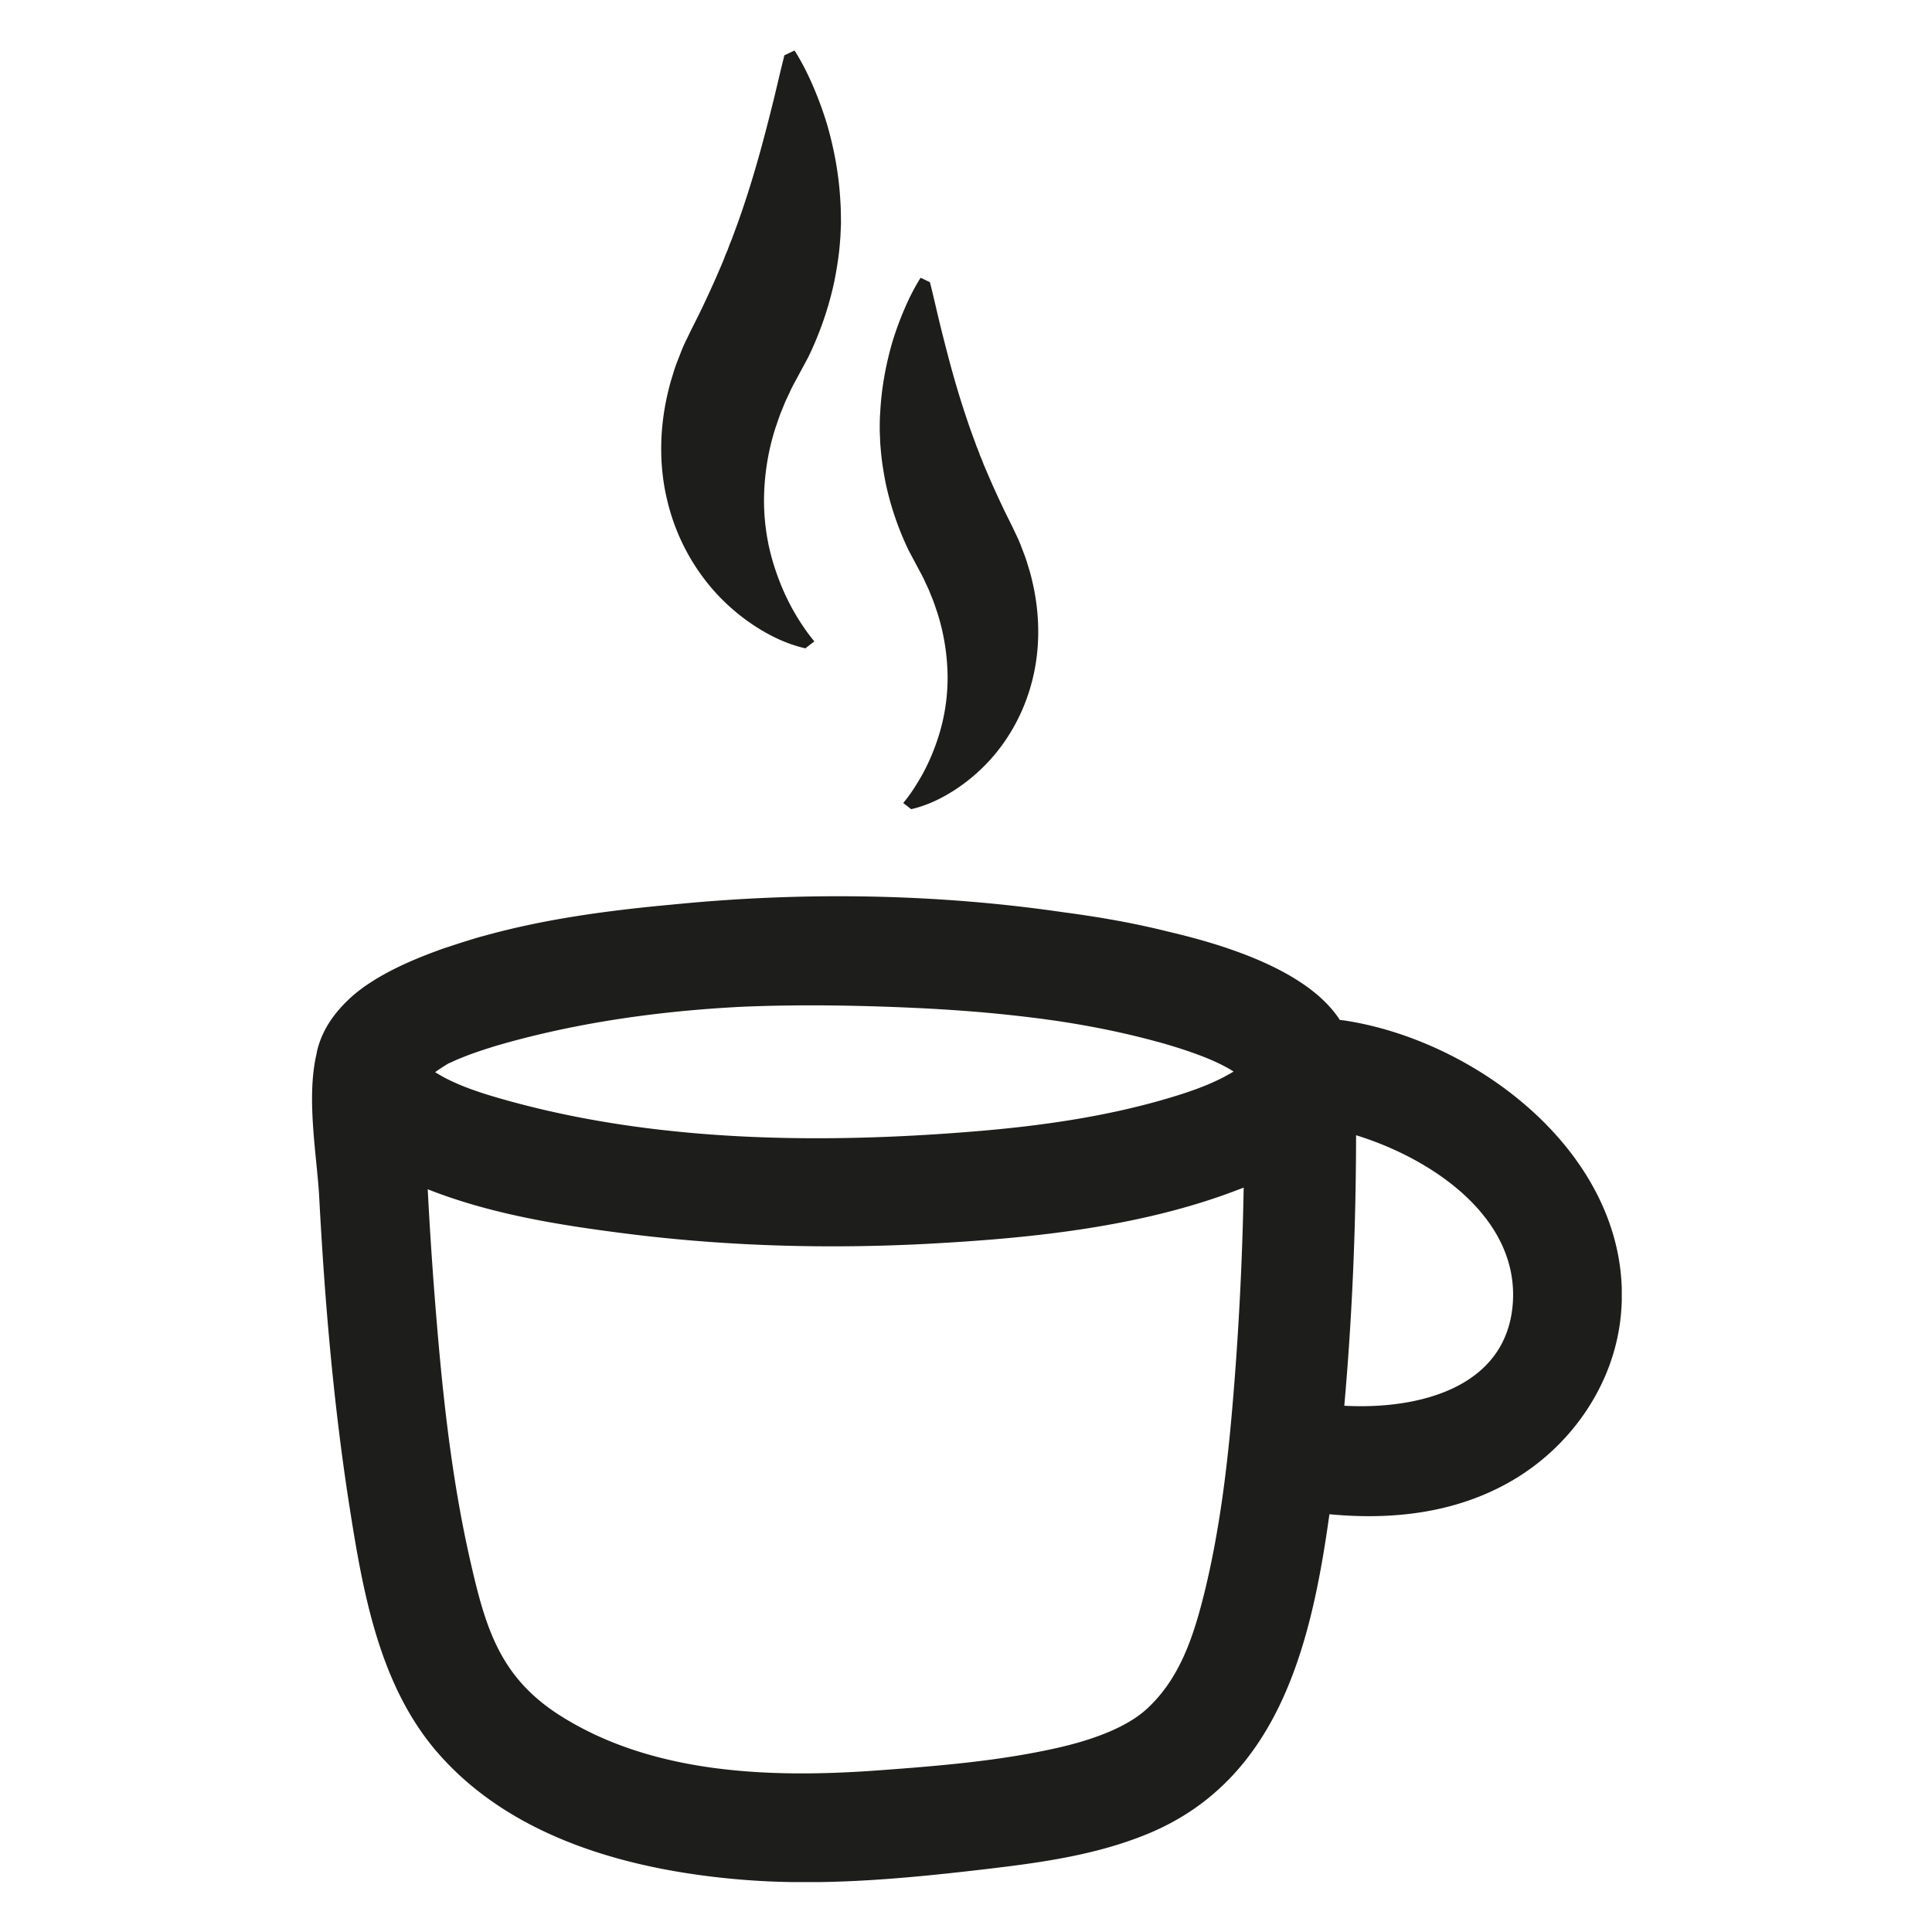
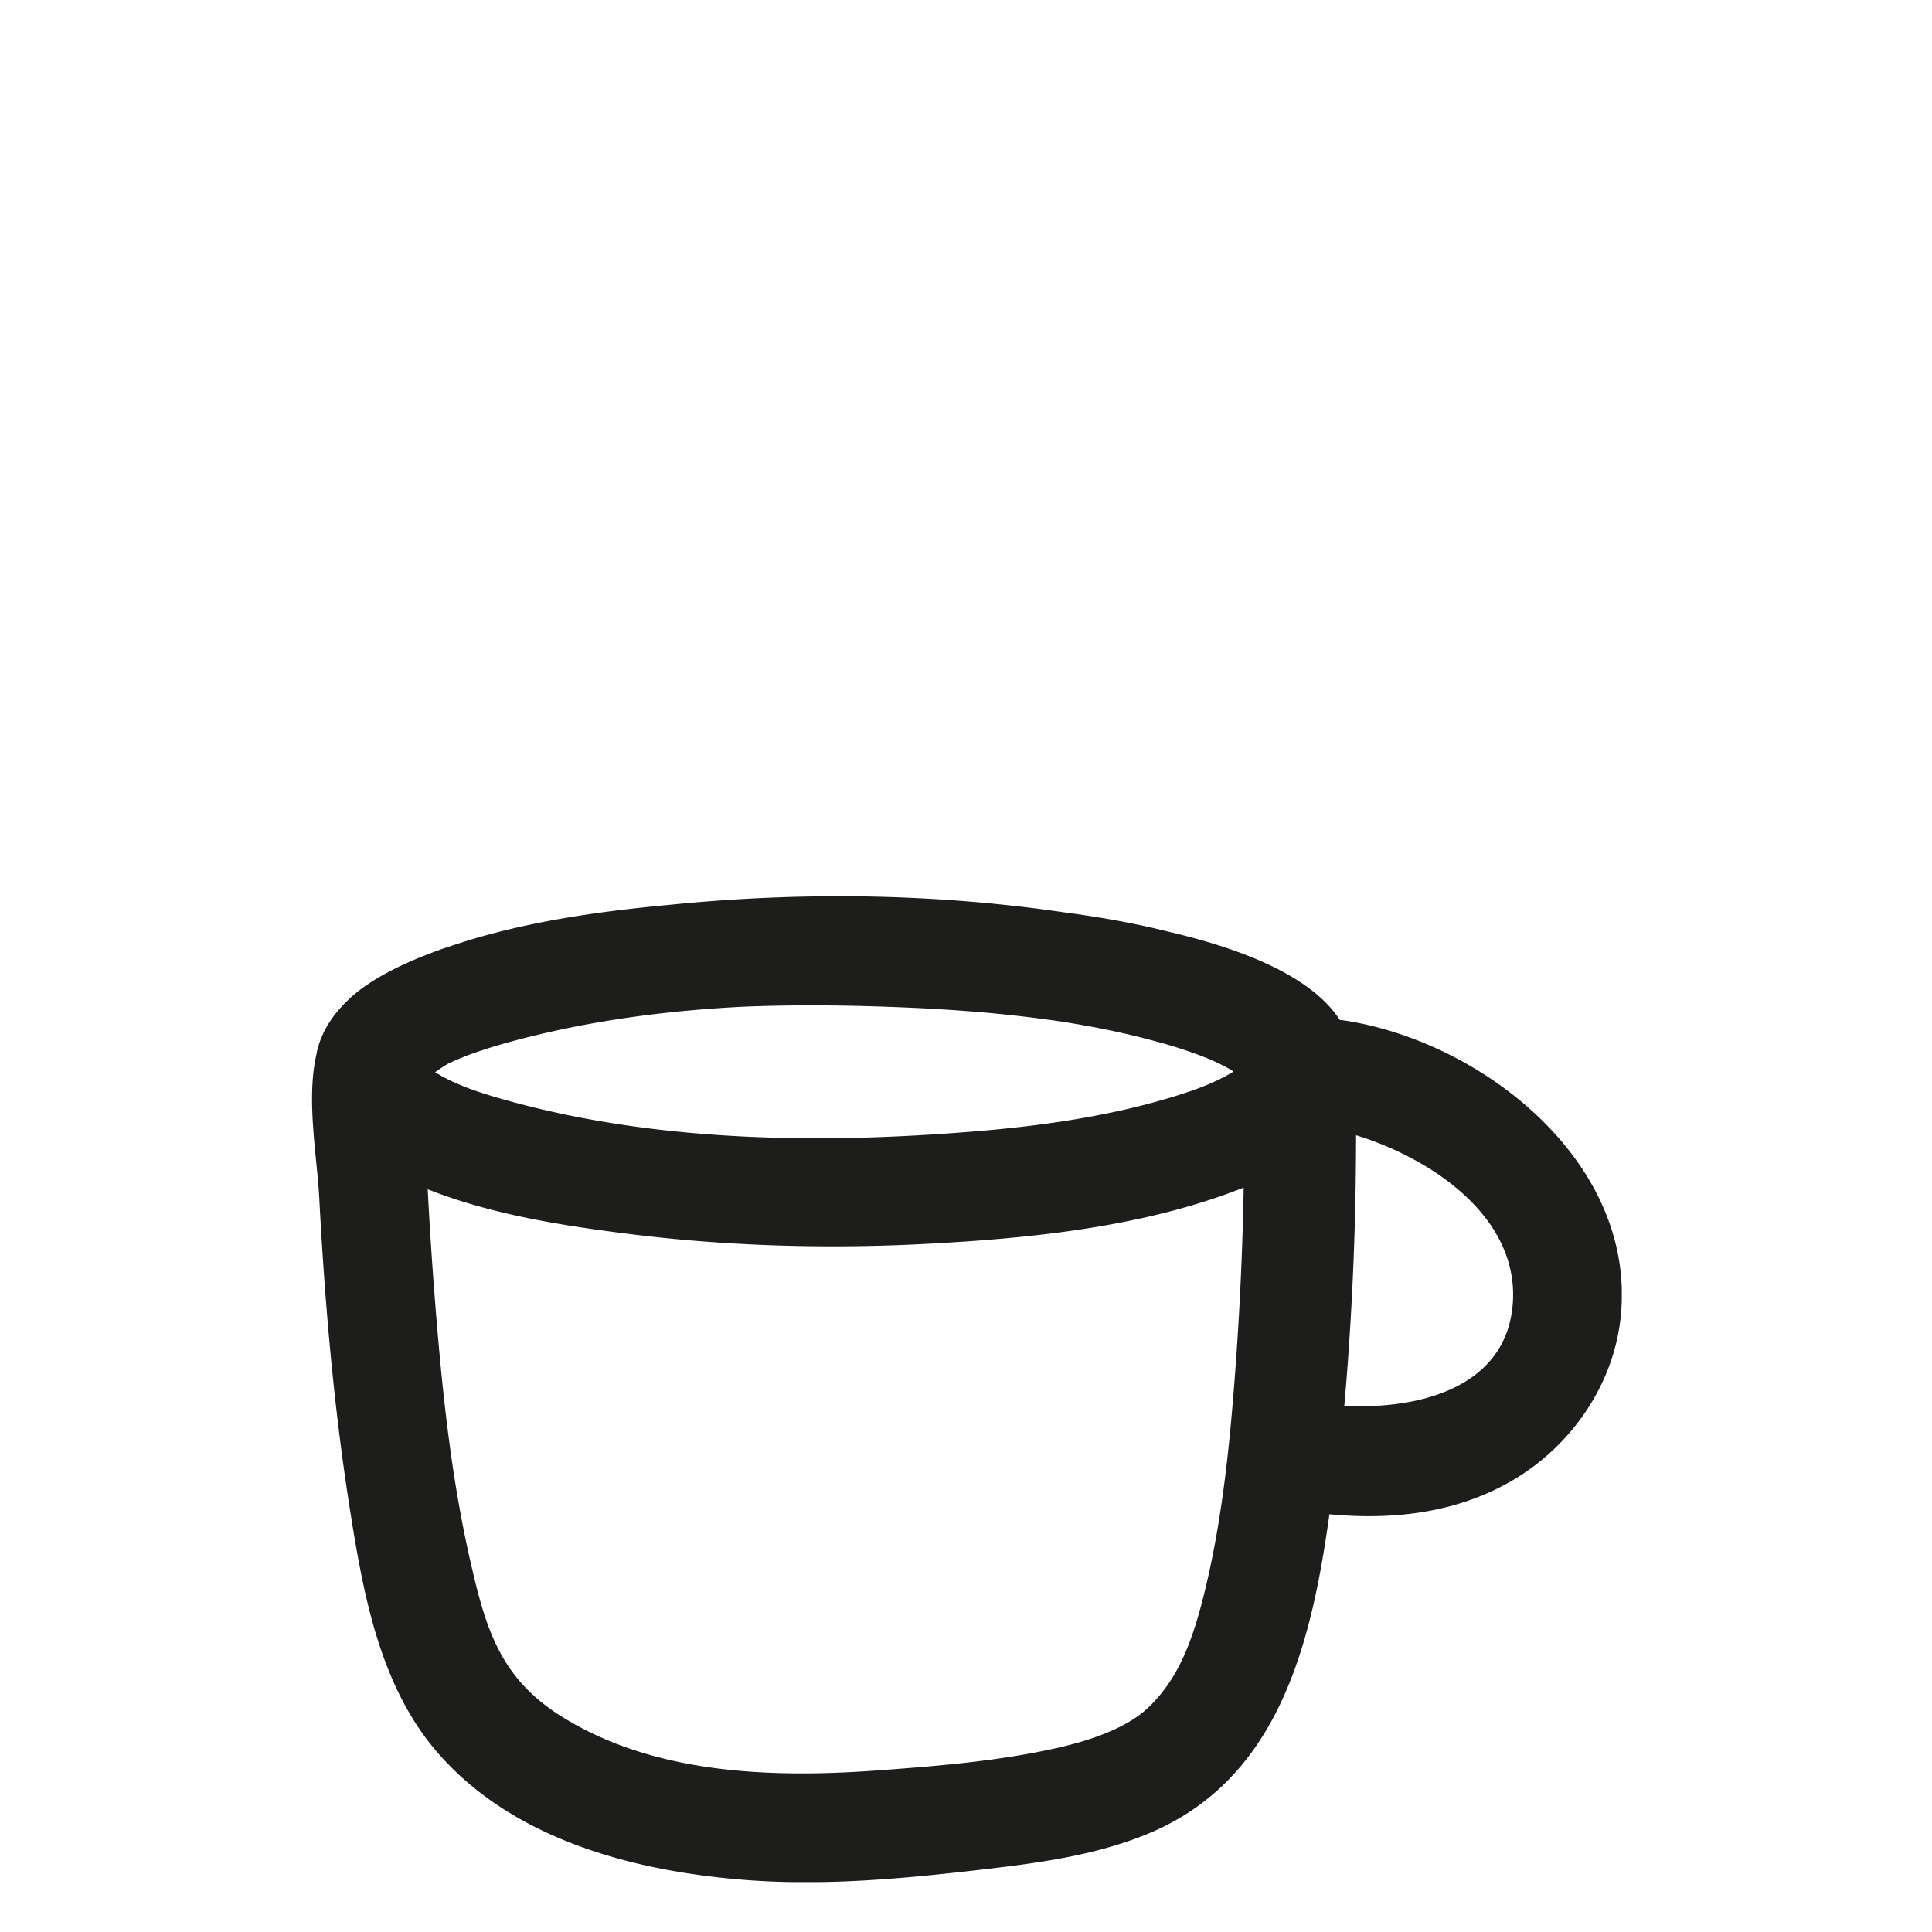
<svg xmlns="http://www.w3.org/2000/svg" version="1.0" viewBox="0 0 375 375">
  <defs>
    <clipPath id="a">
      <path d="M60.535 173h254.25v192.313H60.535Zm0 0" />
    </clipPath>
    <clipPath id="b">
      <path d="M128 9.813h36V126h-36Zm0 0" />
    </clipPath>
  </defs>
  <g clip-path="url(#a)">
    <path fill="#1d1d1b" d="M260.914 198.07a20.912 20.912 0 0 0-.848-.093c-6.109-9.45-21.734-14.461-33.46-17.18-6.579-1.652-13.301-2.813-20.028-3.703-25.125-3.688-51.027-4.028-76.262-1.5-12.164 1.12-24.535 2.758-36.347 6.05a30.26 30.26 0 0 0-1.106.301c-.793.23-1.586.477-2.379.723-1.093.34-2.187.695-3.28 1.066-.329.106-.657.203-.985.313-3.922 1.394-8.254 3.113-12.235 5.394l-.574.329c-.246.148-.504.3-.75.464a21.28 21.28 0 0 0-1 .641c-.191.121-.367.246-.558.367-.399.274-.782.547-1.149.836a4.257 4.257 0 0 0-.398.3 26.28 26.28 0 0 0-1.39 1.161c-.247.219-.466.438-.7.668-.192.176-.367.356-.547.531-.313.317-.602.645-.902.973-.067.082-.137.148-.204.23-1.957 2.254-3.46 4.836-4.226 7.868-.066.285-.11.558-.164.832-2.008 8.644.11 19.828.535 27.695 1.066 20.117 2.773 40.246 5.89 60.16 2.598 16.535 5.77 34.672 17.102 47.7 14.504 16.702 37.535 22.835 58.75 24.624 15.336 1.297 30.742-.07 45.985-1.832 11.222-1.297 22.62-2.715 33.132-7.058 25.508-10.532 31.743-37.078 35.227-62.016 12.207 1.16 24.605-.203 35.43-6.516 11.375-6.62 19.629-18.394 21.078-31.558 3.308-30.004-26.668-53.672-53.625-57.77Zm-173.668 8.278c.356-.176.723-.34 1.078-.504.262-.125.535-.235.809-.344a59.566 59.566 0 0 1 2.703-1.05c1.355-.477 2.723-.915 4.102-1.352 1.34-.395 2.68-.778 4.019-1.133 14.23-3.797 29.102-5.793 44.082-6.555 11.387-.48 22.746-.273 33.723.23 3.035.137 6.07.329 9.105.548 1.16.093 2.324.175 3.473.273 4.047.355 8.09.793 12.137 1.324 1.355.192 2.707.367 4.058.586.098.016.18.027.274.043 5.687.902 11.32 2.047 16.882 3.535.493.137.985.274 1.493.399 1.449.41 2.894.843 4.316 1.308 2.625.864 5.238 1.817 7.7 3.059l.94.492c.438.246.876.508 1.298.781-3.36 2.035-6.97 3.399-10.715 4.575-12.809 4.027-26.274 5.953-39.614 7.046-29.609 2.43-61.172 2.075-90.011-5.832-4.309-1.187-8.668-2.472-12.645-4.52-.683-.355-1.34-.753-1.996-1.148.957-.683 1.969-1.351 2.773-1.789ZM233.63 309.715c-2.145 8.59-4.879 16.277-10.95 21.906-4.1 3.809-11.003 6.2-17.644 7.688-11.293 2.527-22.992 3.468-34.504 4.316-20.668 1.516-43.742.82-61.797-10.625-11.824-7.496-14.53-17.195-17.5-30.234-3.824-16.856-5.546-34.172-6.886-51.38a784.005 784.005 0 0 1-1.328-20.55c12.222 4.832 25.55 6.965 38.48 8.601 19.48 2.473 39.23 3.02 58.832 1.97 19.027-1.028 39.04-3.036 57.125-9.427 1.297-.464 2.61-.953 3.938-1.472a625.998 625.998 0 0 1-1.778 37.527c-1.082 13.996-2.582 28.05-5.988 41.695Zm59.996-56.649c-1.258 16.336-18.316 20.567-32.7 19.79 1.548-17.438 2.27-35 2.286-52.508 14.996 4.629 31.684 16.097 30.414 32.734Zm0 0" />
  </g>
  <g clip-path="url(#b)">
-     <path fill="#1d1d1b" d="M152.242 10.785c-.765 2.988-1.379 5.75-2.023 8.371a402.61 402.61 0 0 1-1.914 7.496c-1.258 4.754-2.543 9.082-3.883 13.086a144.713 144.713 0 0 1-2.047 5.774c-.18.465-.328.93-.52 1.383-.207.449-.355.914-.535 1.363-.148.453-.367.887-.547 1.34-.175.437-.328.886-.52 1.324a195.94 195.94 0 0 1-4.62 10.172l-1.406 2.8-1.067 2.2a24.9 24.9 0 0 0-.984 2.238l-.887 2.281a32.126 32.126 0 0 0-.766 2.352c-.507 1.555-.89 3.18-1.23 4.793-1.313 6.472-1.328 13.328.328 19.816a40.522 40.522 0 0 0 9.348 17.535 39.628 39.628 0 0 0 7.738 6.528c2.883 1.843 5.973 3.36 9.61 4.207l1.75-1.356c-.782-.914-1.547-1.965-2.243-3.004a42.228 42.228 0 0 1-1.969-3.207 44.397 44.397 0 0 1-3.035-6.773 42.058 42.058 0 0 1-2.527-14.274c.012-4.82.75-9.628 2.254-14.27.41-1.16.766-2.323 1.258-3.456.234-.574.453-1.145.699-1.707l.789-1.68c.492-1.133 1.137-2.21 1.71-3.305l1.86-3.453a64.488 64.488 0 0 0 5.086-14.765c.492-2.54.914-5.094 1.094-7.66.055-.641.11-1.286.121-1.926.027-.64.07-1.285.07-1.926-.027-1.285-.015-2.566-.109-3.852-.262-5.132-1.176-10.214-2.613-15.156a70.368 70.368 0 0 0-2.664-7.281c-1.028-2.39-2.176-4.7-3.625-6.992l-2.047.969Zm0 0" />
-   </g>
-   <path fill="#1d1d1b" d="M180.496 54.758c.672 2.664 1.219 5.11 1.777 7.445.563 2.332 1.137 4.547 1.684 6.664 1.106 4.235 2.238 8.07 3.43 11.633a120.529 120.529 0 0 0 1.804 5.137c.149.41.286.82.45 1.23.18.41.316.805.464 1.2.137.41.329.792.48 1.187.165.398.286.793.466 1.176a187.468 187.468 0 0 0 4.074 9.043l1.242 2.496.93 1.953c.312.644.613 1.312.86 1.996l.78 2.035c.247.68.465 1.39.668 2.09.454 1.379.782 2.824 1.083 4.258 1.148 5.765 1.16 11.84-.29 17.617-1.421 5.777-4.25 11.187-8.242 15.598a35.286 35.286 0 0 1-6.82 5.804c-2.543 1.637-5.262 2.989-8.477 3.743l-1.543-1.204a27.949 27.949 0 0 0 1.97-2.664 48.215 48.215 0 0 0 1.734-2.851 39.946 39.946 0 0 0 2.68-6.024 37.922 37.922 0 0 0 2.23-12.687 42.314 42.314 0 0 0-1.985-12.688c-.355-1.023-.668-2.062-1.105-3.074-.207-.504-.399-1.008-.617-1.516l-.696-1.488c-.437-1.008-1-1.965-1.504-2.933l-1.64-3.075a57.852 57.852 0 0 1-4.485-13.125c-.437-2.254-.804-4.52-.968-6.812a22.886 22.886 0 0 1-.11-1.707c-.015-.574-.054-1.149-.07-1.707.016-1.149 0-2.281.098-3.43.23-4.562 1.039-9.082 2.297-13.48a61.301 61.301 0 0 1 2.347-6.473c.903-2.129 1.914-4.18 3.2-6.21l1.804.858Zm0 0" />
+     </g>
</svg>